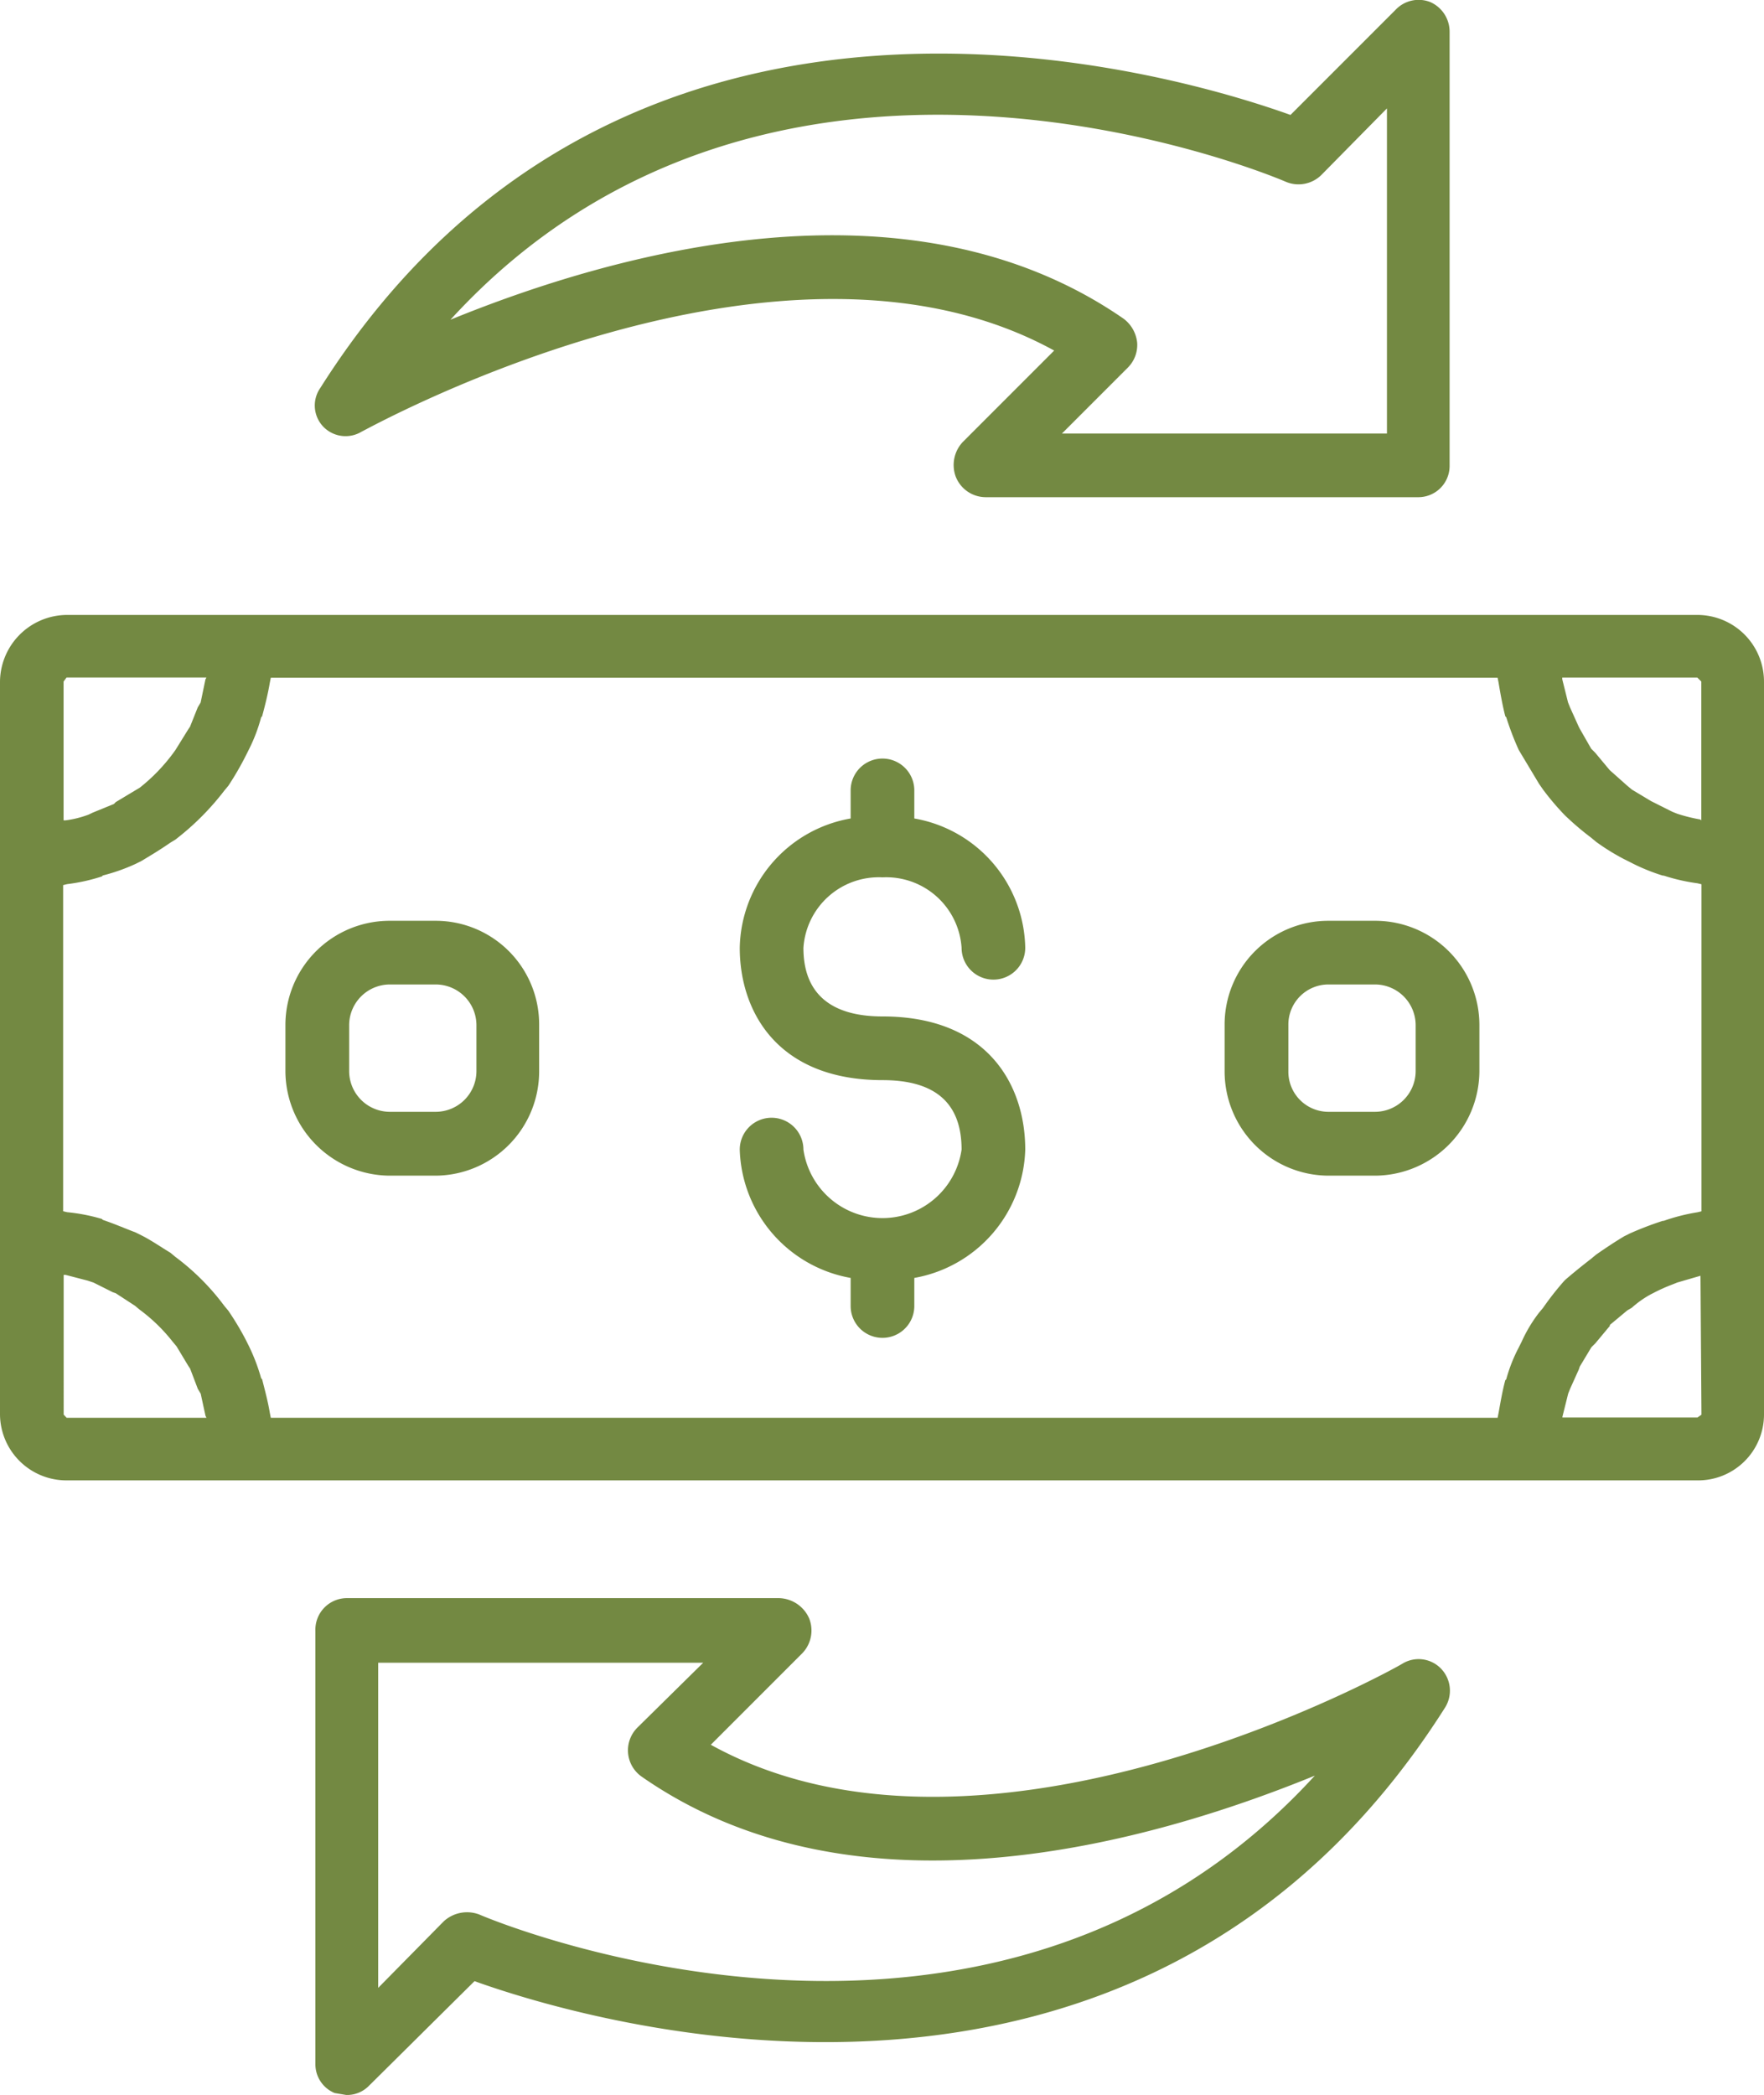
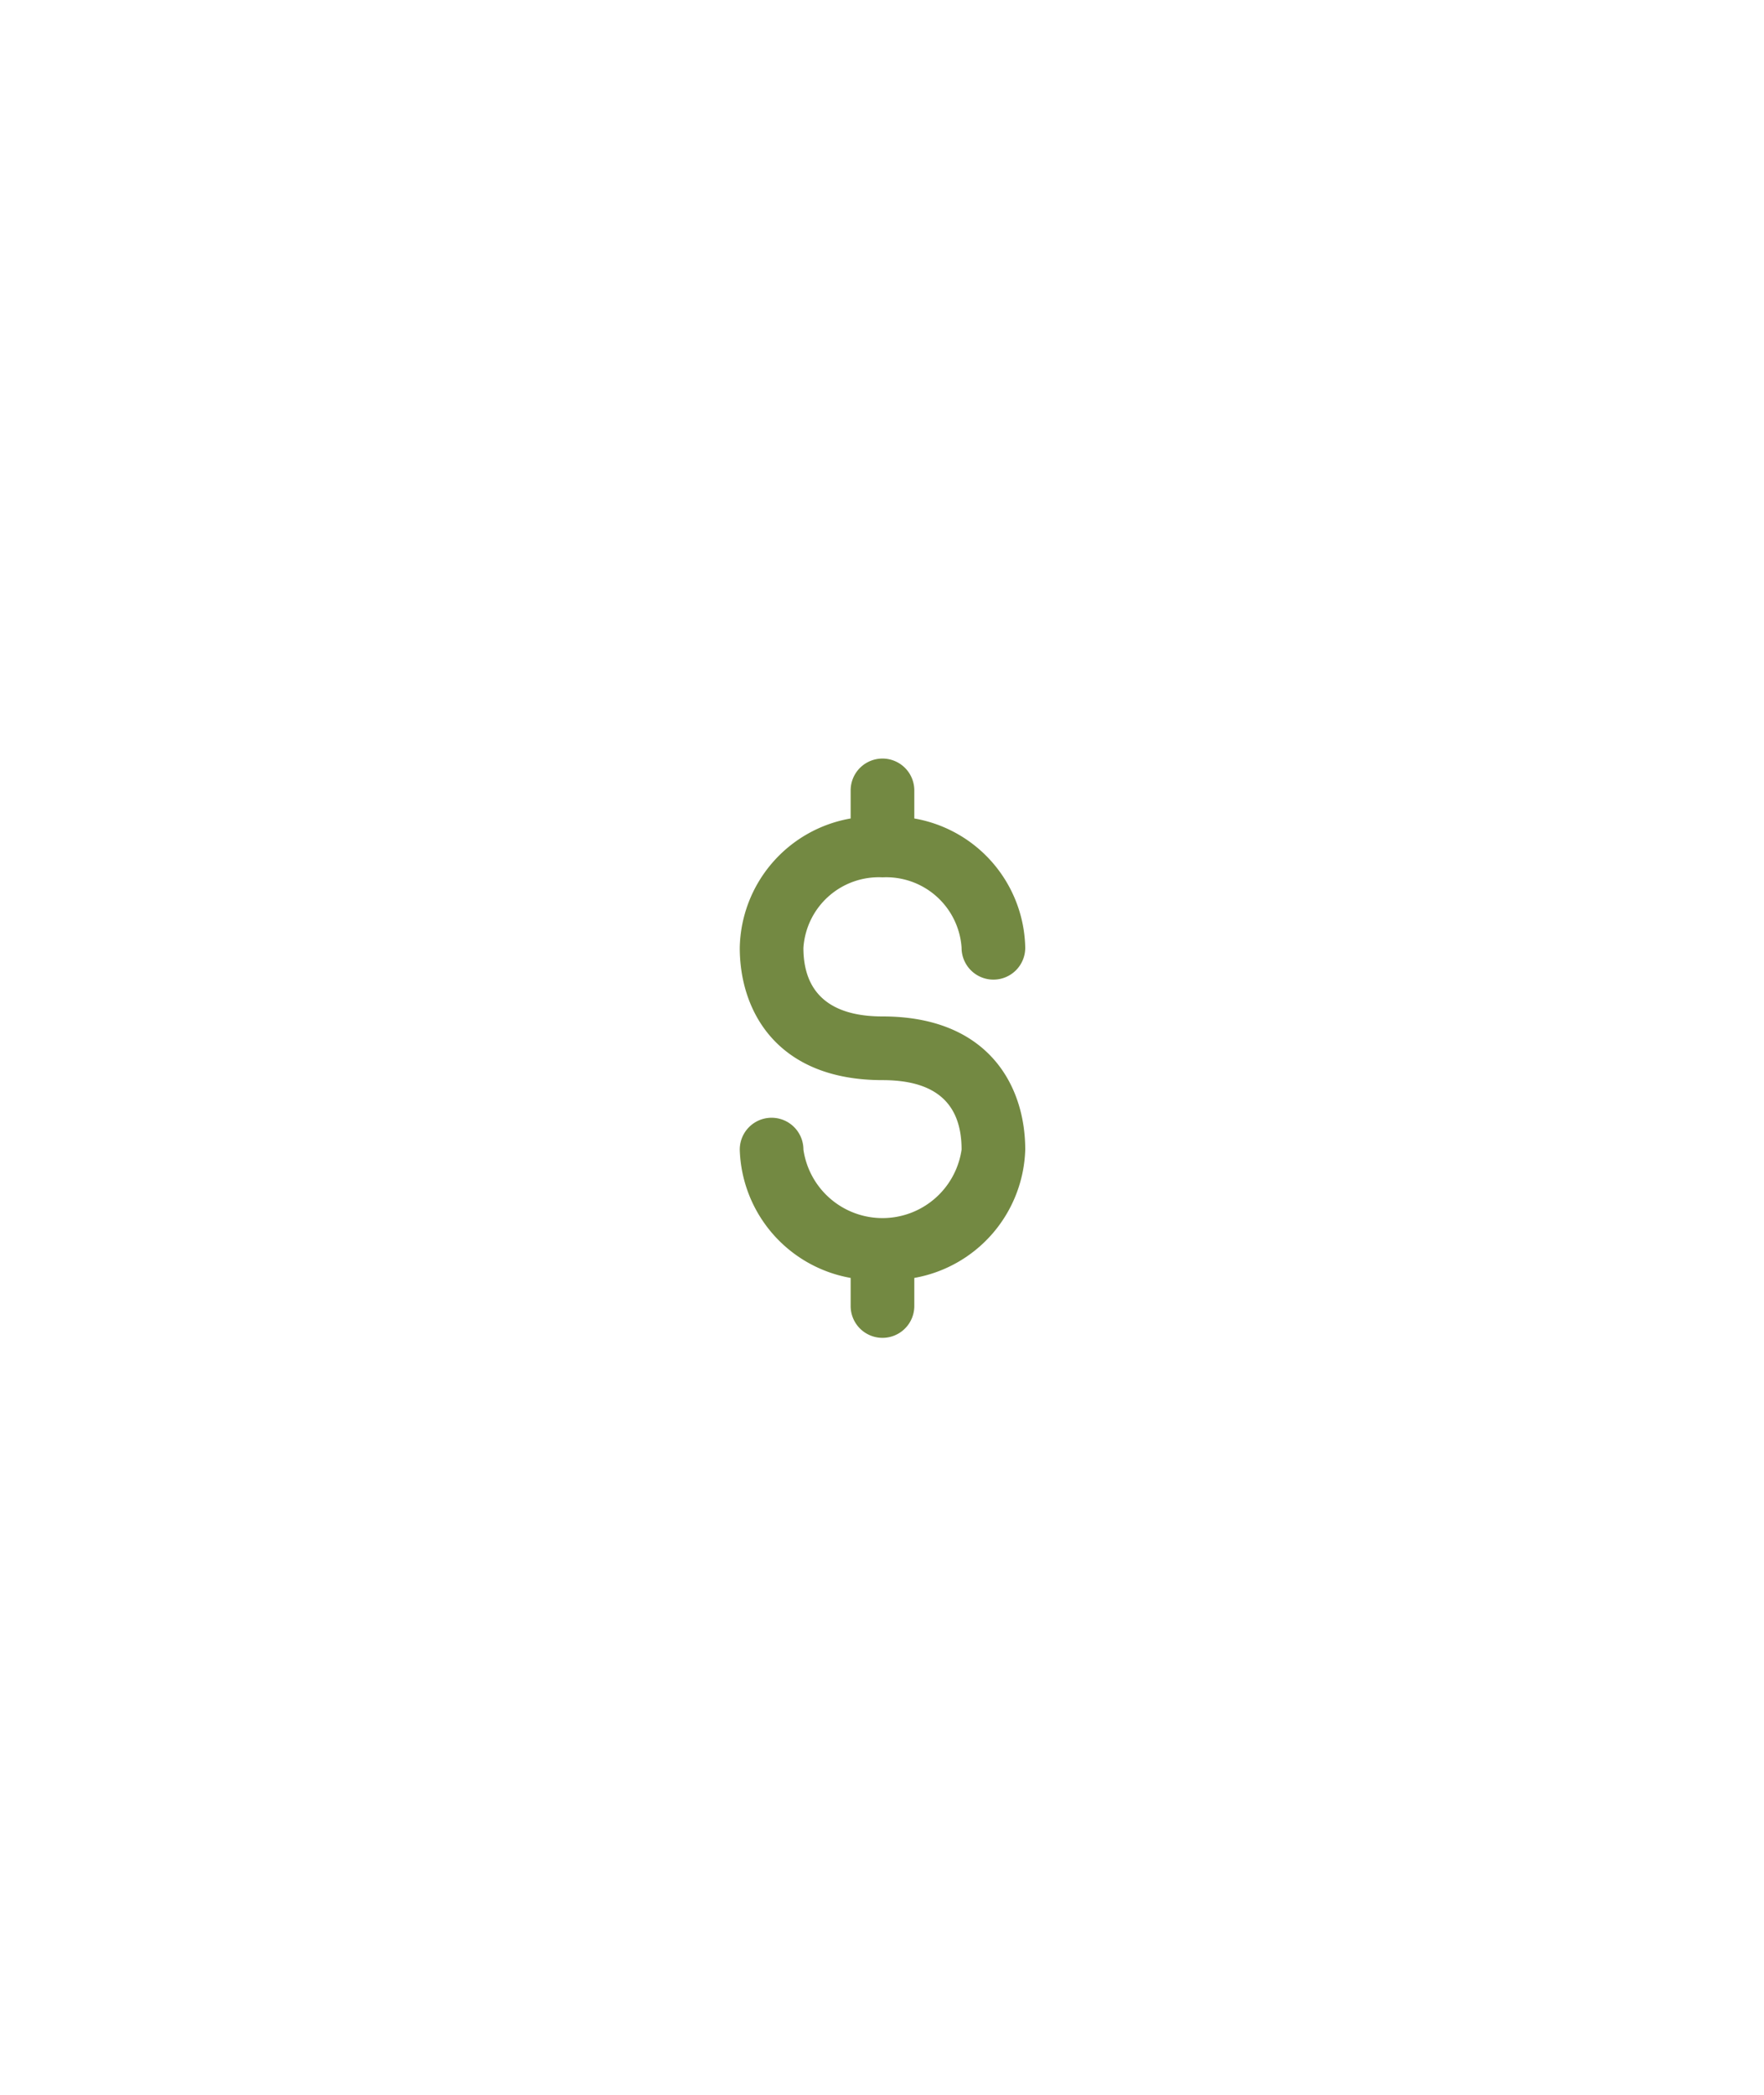
<svg xmlns="http://www.w3.org/2000/svg" width="44" height="52.236" viewBox="0 0 44 52.236">
  <defs>
    <style>.a{fill:#738942;}</style>
  </defs>
  <g transform="translate(-109.981 -28.202)">
    <g transform="translate(109.981 43.535)">
-       <path class="a" d="M152.321,28.839h-40.68a1.679,1.679,0,0,0-1.66,1.66V48.782a1.658,1.658,0,0,0,1.66,1.636h40.68a1.643,1.643,0,0,0,1.66-1.636V30.5A1.663,1.663,0,0,0,152.321,28.839Zm-.842,15.108h-.024a8.269,8.269,0,0,0-.818.313l-.144.072c-.241.144-.457.289-.7.457l-.12.1c-.217.168-.457.361-.65.529l-.024.024a7.261,7.261,0,0,0-.529.674l-.1.12a3.589,3.589,0,0,0-.433.722l-.072.144a3.9,3.9,0,0,0-.313.794l-.024.024c-.072.265-.12.553-.168.818l-.024.12h-30.6l-.024-.12c-.048-.289-.12-.553-.193-.842l-.024-.024a4.769,4.769,0,0,0-.313-.818l-.072-.144a7.159,7.159,0,0,0-.433-.722l-.1-.12a5.935,5.935,0,0,0-1.227-1.227l-.12-.1c-.24-.144-.481-.313-.722-.433l-.144-.072c-.265-.1-.529-.216-.818-.313l-.024-.024a4.608,4.608,0,0,0-.866-.168l-.1-.024V35.575l.1-.024a4.58,4.58,0,0,0,.866-.192l.024-.024a4.712,4.712,0,0,0,.818-.289l.144-.072c.241-.144.481-.289.722-.457l.12-.072a6.587,6.587,0,0,0,1.227-1.227l.1-.12a7.543,7.543,0,0,0,.433-.746l.072-.144a4.112,4.112,0,0,0,.313-.818l.024-.024c.072-.265.144-.553.193-.842l.024-.12h30.6l.024.12c.048.289.1.577.168.842l.024.024a7.042,7.042,0,0,0,.313.818l.072.12.433.722.1.144a6.618,6.618,0,0,0,.529.625l.024.024a7.179,7.179,0,0,0,.65.553l.12.1a5.5,5.5,0,0,0,.7.433l.144.072a4.882,4.882,0,0,0,.818.337h.024a4.766,4.766,0,0,0,.842.192l.1.024v8.155l-.1.024A4.793,4.793,0,0,0,151.479,43.947Zm.938-13.448v3.464l-.024-.024a4.057,4.057,0,0,1-.578-.144l-.12-.048-.481-.241-.048-.024-.481-.289-.12-.1-.433-.385h0l-.361-.433-.1-.1-.289-.505-.024-.048-.217-.481-.048-.12-.144-.577V30.4h3.368Zm-40.776-.1h3.488l-.024.048-.12.577-.072.12-.192.481-.048.072-.313.505-.072.1a4.524,4.524,0,0,1-.818.842l-.12.072-.481.289-.048.048-.529.216-.1.048a2.534,2.534,0,0,1-.577.144h-.048V30.5Zm-.072,18.379V45.294h.048l.553.144.144.048.481.241.072.024.481.313.12.1a4.268,4.268,0,0,1,.818.794l.1.12.289.481.048.072.192.505.072.12.12.553.024.048h-3.488Zm40.752.072h-3.368V48.83l.144-.577.048-.12.217-.481.024-.072.289-.481.1-.1.361-.433v-.024l.433-.361.12-.072a2.442,2.442,0,0,1,.481-.337l.048-.024a4.253,4.253,0,0,1,.481-.216l.12-.048.578-.168h0l.024,3.464Z" transform="translate(-109.981 -28.839)" />
-     </g>
+       </g>
    <g transform="translate(128.433 47.119)">
      <path class="a" d="M114.309,31.947a1.883,1.883,0,0,1,1.972,1.756.794.794,0,0,0,1.588,0,3.337,3.337,0,0,0-2.767-3.224v-.7a.794.794,0,1,0-1.588,0v.7a3.337,3.337,0,0,0-2.766,3.224c0,1.588.938,3.3,3.561,3.3,1.323,0,1.972.577,1.972,1.732a1.993,1.993,0,0,1-3.945,0,.794.794,0,1,0-1.588,0,3.351,3.351,0,0,0,2.766,3.2v.7a.794.794,0,1,0,1.588,0v-.7a3.351,3.351,0,0,0,2.767-3.2c0-1.612-.938-3.32-3.56-3.32-1.323,0-1.973-.6-1.973-1.708A1.883,1.883,0,0,1,114.309,31.947Z" transform="translate(-110.748 -28.988)" />
    </g>
    <g transform="translate(140.533 51.161)">
-       <path class="a" d="M115,29.156h-1.155a2.587,2.587,0,0,0-2.6,2.6v1.155a2.6,2.6,0,0,0,2.6,2.6H115a2.618,2.618,0,0,0,2.6-2.6V31.754A2.6,2.6,0,0,0,115,29.156Zm1.01,3.753a1.016,1.016,0,0,1-1.01,1.01h-1.155a1,1,0,0,1-1.01-1.01V31.754a1,1,0,0,1,1.01-1.01H115a1.016,1.016,0,0,1,1.01,1.01Z" transform="translate(-111.251 -29.156)" />
-     </g>
+       </g>
    <g transform="translate(117.102 51.161)">
-       <path class="a" d="M114.03,29.156h-1.155a2.6,2.6,0,0,0-2.6,2.6v1.155a2.618,2.618,0,0,0,2.6,2.6h1.155a2.6,2.6,0,0,0,2.574-2.6V31.754A2.582,2.582,0,0,0,114.03,29.156Zm1.01,3.753a1.017,1.017,0,0,1-1.01,1.01h-1.155a1.017,1.017,0,0,1-1.01-1.01V31.754a1.017,1.017,0,0,1,1.01-1.01h1.155a1.017,1.017,0,0,1,1.01,1.01Z" transform="translate(-110.277 -29.156)" />
-     </g>
+       </g>
    <g transform="translate(117.83 28.202)">
-       <path class="a" d="M111.48,38.964c.12-.048,10.393-5.8,17.273-2.021l-2.285,2.285a.837.837,0,0,0-.168.866.806.806,0,0,0,.746.505h10.8a.78.78,0,0,0,.77-.794V29a.808.808,0,0,0-.481-.746.791.791,0,0,0-.866.192l-2.622,2.622c-2.815-1.01-16.6-5.2-24.2,6.808a.764.764,0,0,0,.072.962A.772.772,0,0,0,111.48,38.964Zm23.047-6.231a.812.812,0,0,0,.89-.168l1.636-1.66v8.107h-8.107l1.636-1.636a.8.8,0,0,0,.241-.626.854.854,0,0,0-.337-.6c-5.389-3.729-12.726-1.636-16.792.024C121.68,27.441,133.973,32.493,134.527,32.733Z" transform="translate(-110.307 -28.202)" />
-     </g>
+       </g>
    <g transform="translate(117.848 68.049)">
-       <path class="a" d="M137.42,31.494c-.1.072-10.368,5.822-17.249,2.021l2.285-2.285a.818.818,0,0,0,.168-.866.844.844,0,0,0-.746-.505h-10.8a.787.787,0,0,0-.77.818v10.8a.775.775,0,0,0,.481.722l.288.048a.762.762,0,0,0,.554-.216l2.646-2.622c2.814,1.01,16.6,5.172,24.2-6.808a.791.791,0,0,0-.072-.962A.776.776,0,0,0,137.42,31.494ZM114.4,37.749a.859.859,0,0,0-.89.168l-1.636,1.66V31.47h8.107l-1.636,1.612a.8.8,0,0,0,.1,1.227c5.389,3.753,12.726,1.636,16.792-.024C127.244,43.017,114.951,37.989,114.4,37.749Z" transform="translate(-110.308 -29.858)" />
-     </g>
+       </g>
  </g>
</svg>